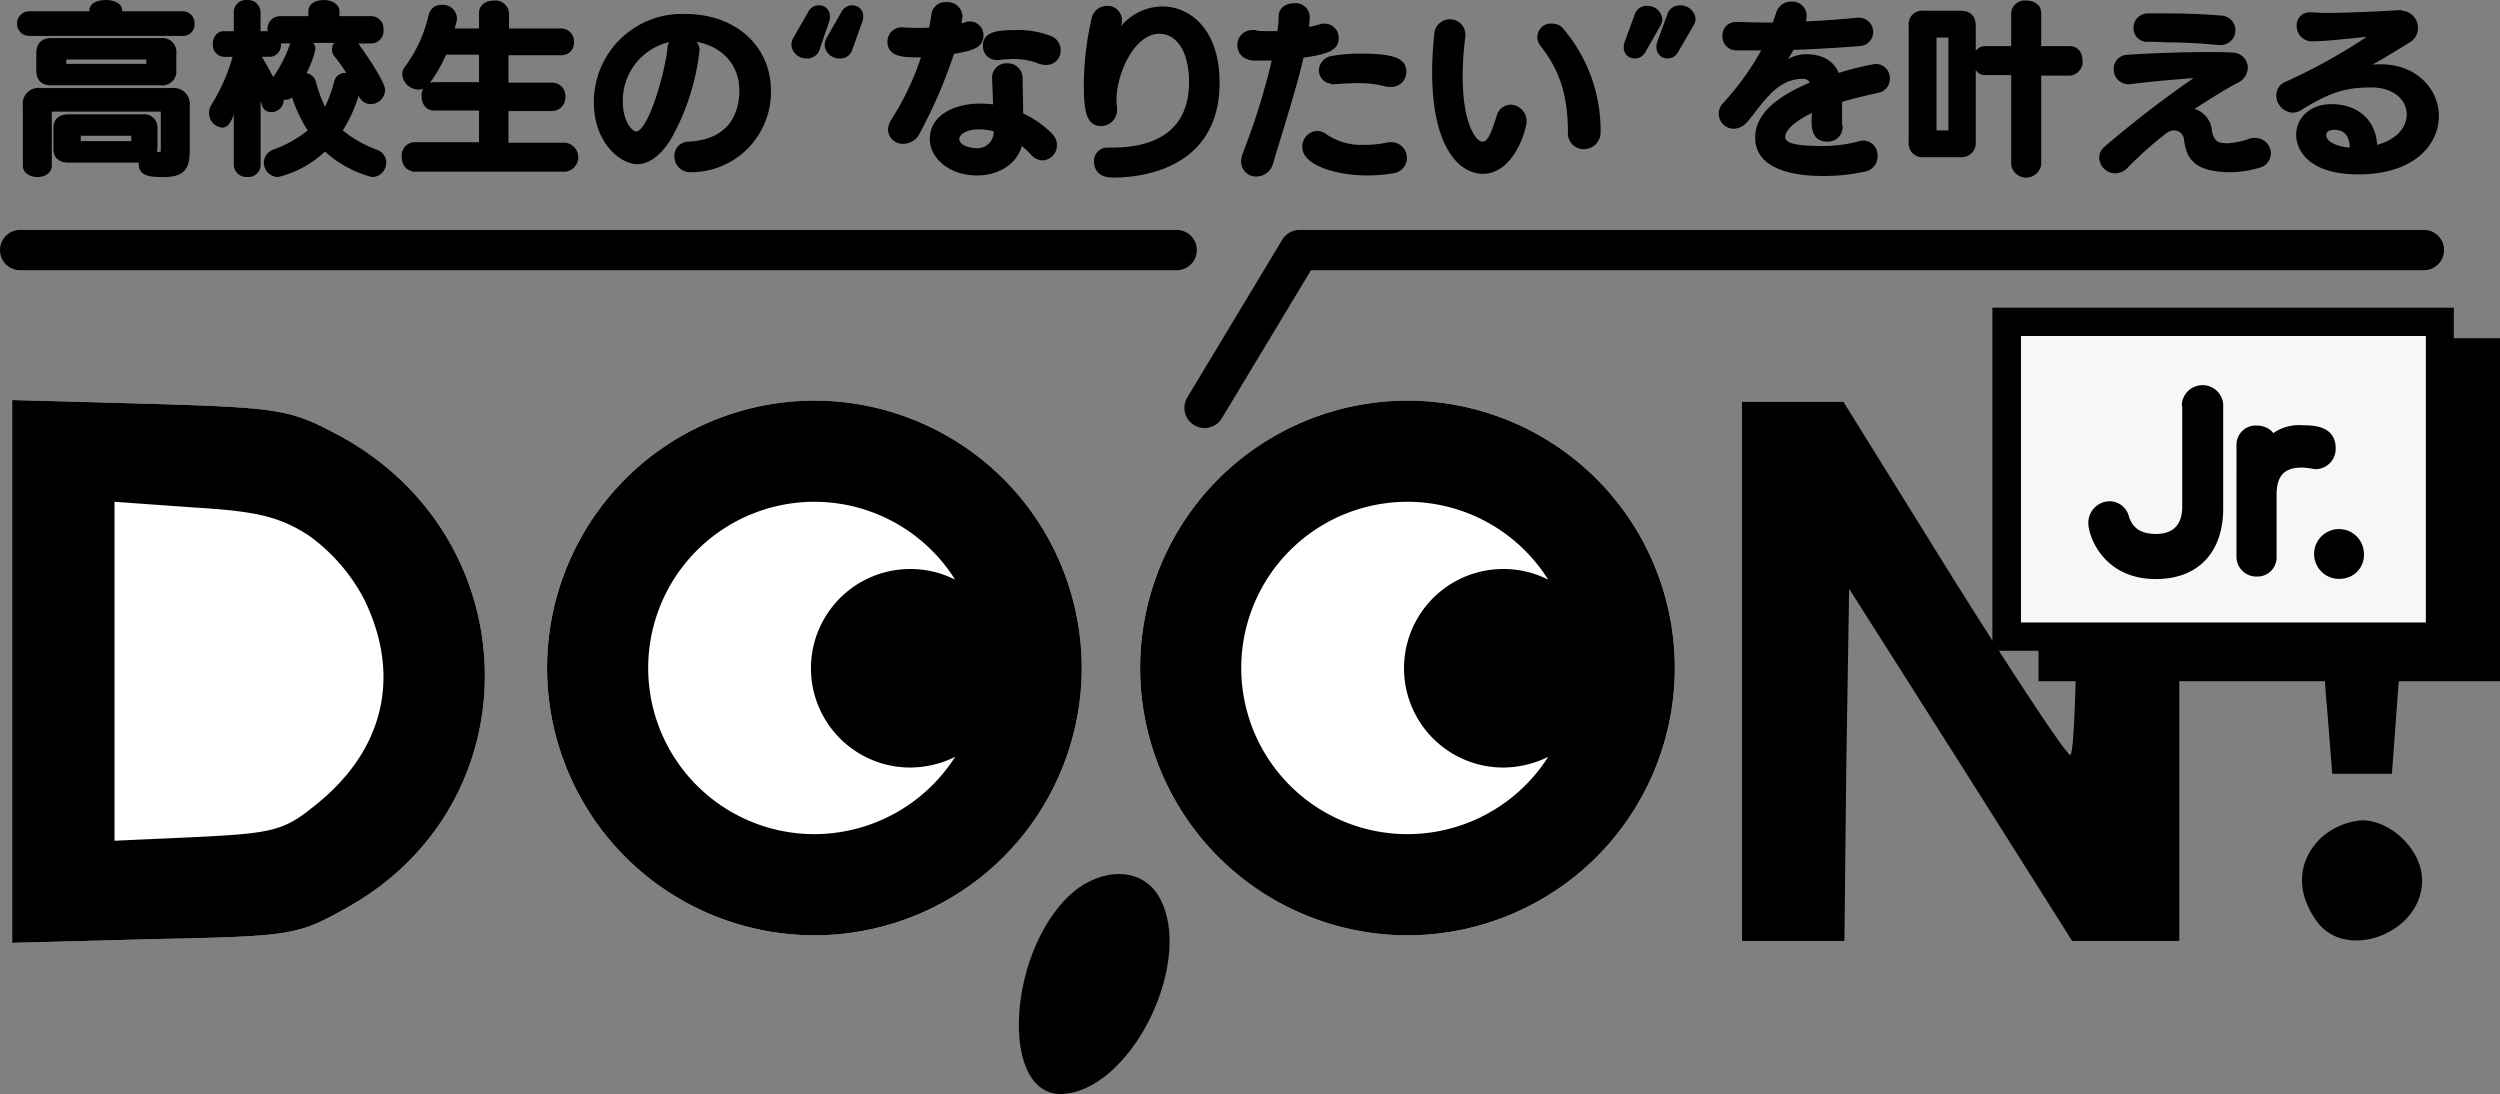
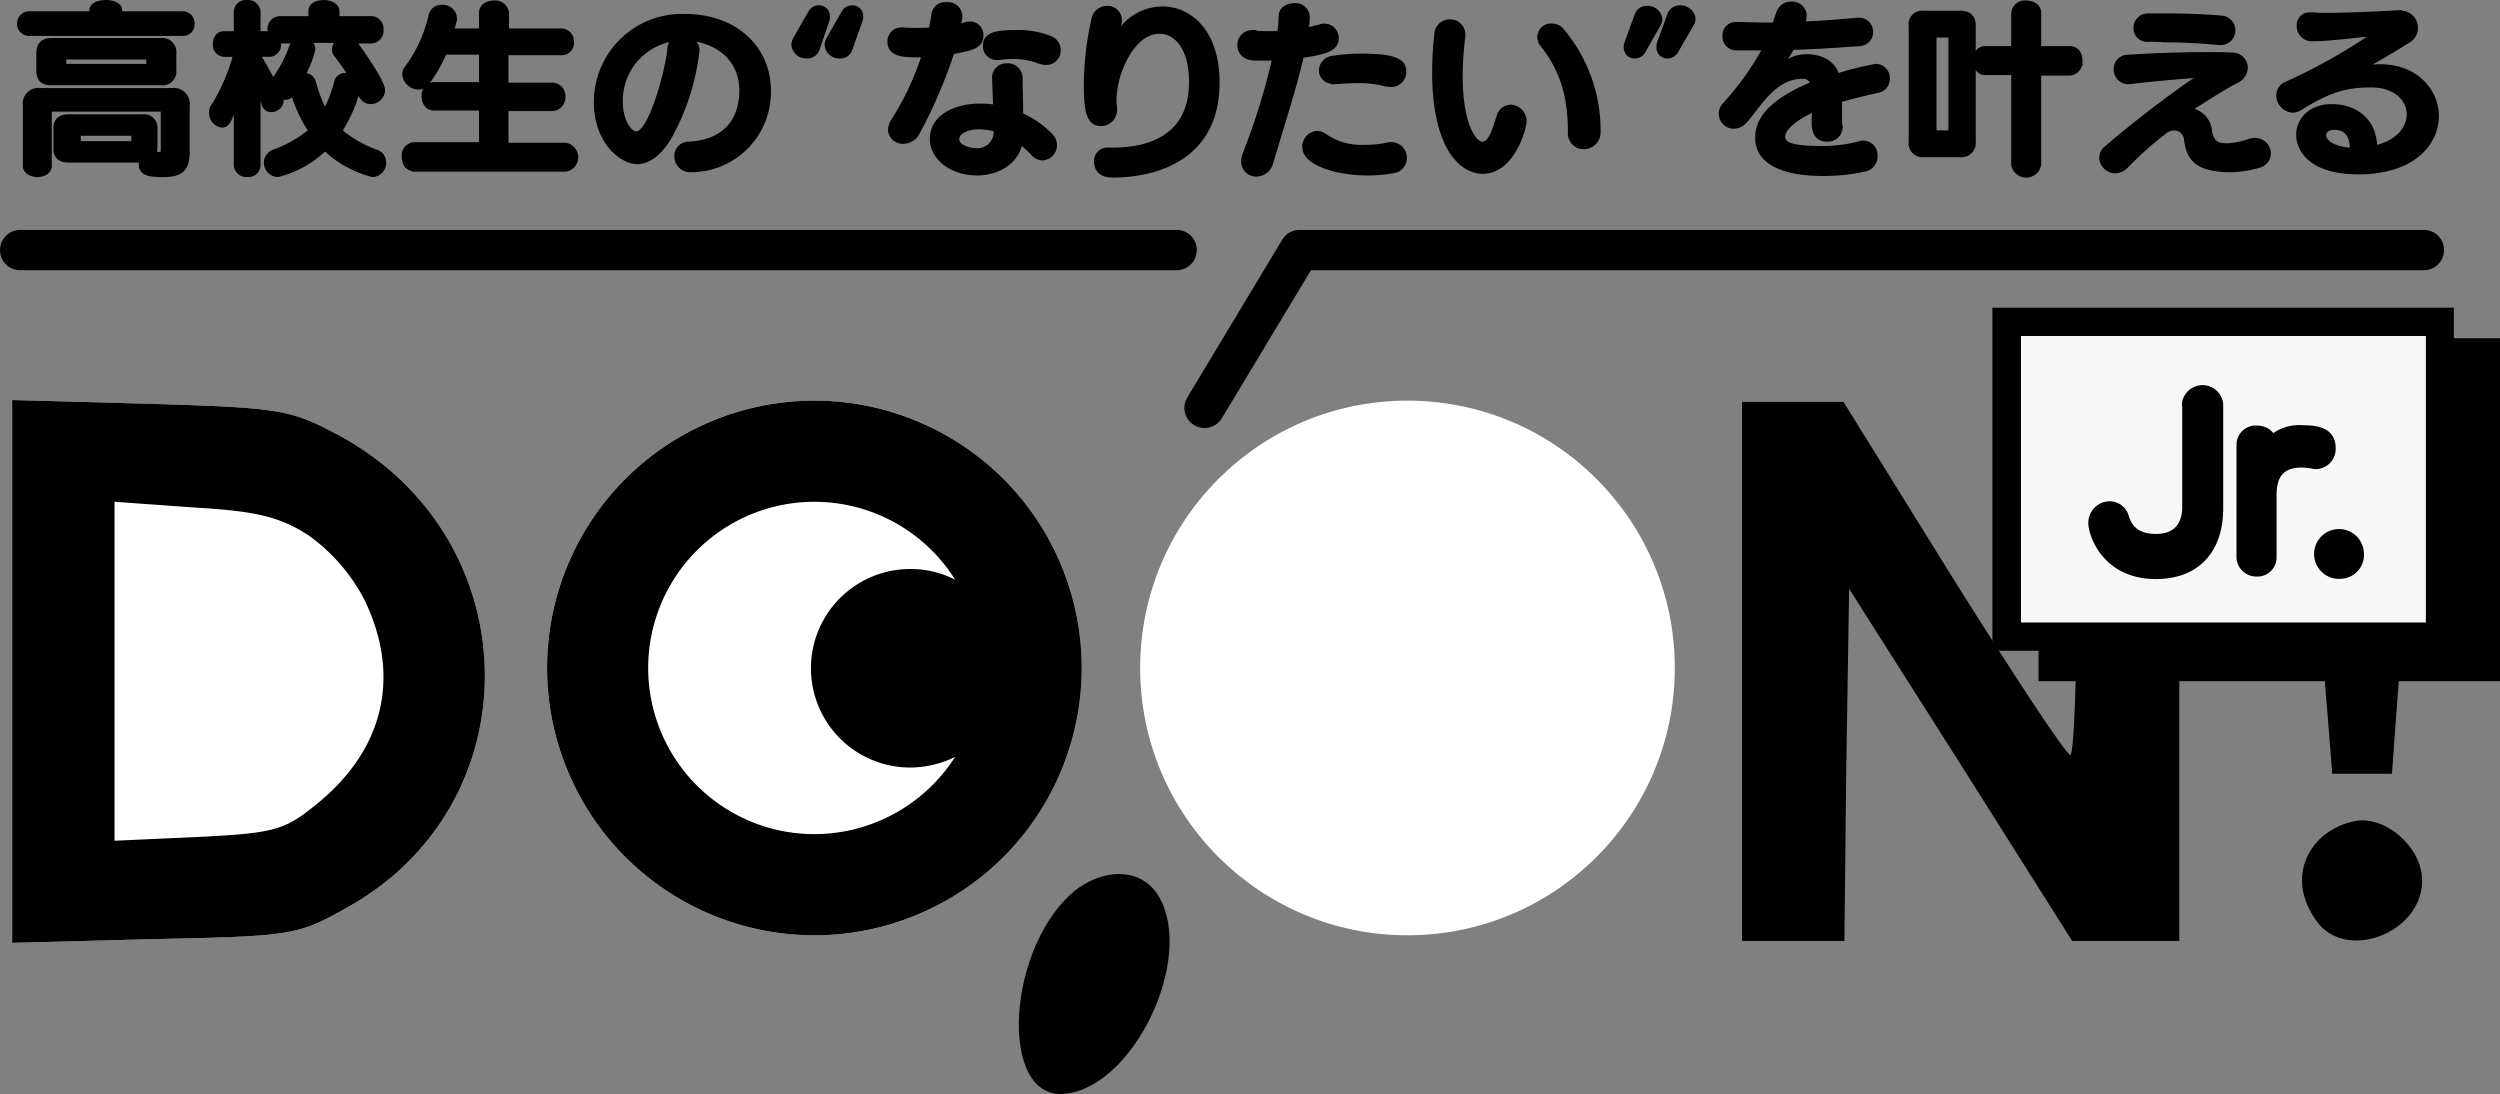
<svg xmlns="http://www.w3.org/2000/svg" width="294.428" height="128.844" viewBox="0 0 294.428 128.844">
  <rect x="0" y="0" width="294.428" height="128.844" fill="#808080" stroke="none" />
  <g id="logo_doon" transform="translate(-410.572 -170.339)">
    <circle id="楕円形_6" data-name="楕円形 6" cx="31.483" cy="31.483" r="31.483" transform="translate(544.849 217.523)" fill="#fff" />
    <circle id="楕円形_7" data-name="楕円形 7" cx="31.483" cy="31.483" r="31.483" transform="translate(475.002 217.523)" fill="#fff" />
    <path id="パス_36" data-name="パス 36" d="M595.283,459.747c-5.142-2.738-6.881-2.96-21.679-3.4l-16.2-.444v63.927l16.759-.444c16.093-.333,16.87-.444,22.53-3.626C619.145,503.4,618.368,471.66,595.283,459.747Z" transform="translate(-145.4 -238.451)" fill="#fff" fill-rule="evenodd" />
    <g id="グループ_16" data-name="グループ 16" transform="translate(412 217.449)">
      <path id="パス_37" data-name="パス 37" d="M595.283,459.747c-5.142-2.738-6.881-2.96-21.679-3.4l-16.2-.444v63.927l16.759-.444c16.093-.333,16.87-.444,22.53-3.626C619.145,503.4,618.368,471.66,595.283,459.747ZM593.1,503.623c-3.626,2.96-4.92,3.293-13.8,3.737l-9.841.444V467.886l9.286.666c7.547.444,10.174,1.11,13.577,3.293a21.548,21.548,0,0,1,6.548,7.547C603.274,488.418,601.2,497.186,593.1,503.623Z" transform="translate(-557.4 -455.9)" fill-rule="evenodd" />
      <path id="パス_38" data-name="パス 38" d="M1147.536,456.5v20.791c0,11.394-.333,20.791-.777,20.791-.555-.111-6.659-9.4-13.8-20.791L1120.049,456.5H1108.1v63.483h12.06l.222-20.68.333-20.791,13.133,20.68,13.133,20.791H1159.6V456.5h-12.06Z" transform="translate(-904.369 -456.278)" fill-rule="evenodd" />
      <path id="パス_39" data-name="パス 39" d="M1293.668,500.3h7.029l.666-9.1c.444-4.92.777-14.761.777-21.9V456.5H1292.3v14.428c0,7.991.333,17.832.777,21.9Z" transform="translate(-1020.424 -456.278)" fill-rule="evenodd" />
      <path id="パス_40" data-name="パス 40" d="M1293.415,589.7a8.159,8.159,0,0,0-4.921,2.183c-2.627,2.627-2.848,6.252-.444,9.619,3.4,4.92,12.467,1.517,12.467-4.7C1300.555,593.288,1296.929,589.7,1293.415,589.7Z" transform="translate(-1016.693 -540.201)" fill-rule="evenodd" />
      <path id="パス_41" data-name="パス 41" d="M884.916,608.425c-8.546,6.363-9.656,25.378-1.406,24.232,8.028-1.036,15.02-15.908,10.914-23.122C892.574,606.279,888.5,605.946,884.916,608.425Z" transform="translate(-759.318 -550.972)" fill-rule="evenodd" />
-       <path id="パス_42" data-name="パス 42" d="M947.983,456.1a31.483,31.483,0,1,0,31.483,31.483A31.482,31.482,0,0,0,947.983,456.1Zm0,51.053a19.57,19.57,0,1,1,16.574-29.966,11.5,11.5,0,0,0-5.29-1.258,11.69,11.69,0,0,0,0,23.381,12.11,12.11,0,0,0,5.29-1.258A19.657,19.657,0,0,1,947.983,507.153Z" transform="translate(-783.651 -456.026)" fill-rule="evenodd" />
      <path id="パス_43" data-name="パス 43" d="M759.183,456.1a31.483,31.483,0,1,0,31.483,31.483A31.483,31.483,0,0,0,759.183,456.1Zm0,51.053a19.57,19.57,0,1,1,16.574-29.966,11.5,11.5,0,0,0-5.29-1.258,11.69,11.69,0,0,0,0,23.381,12.11,12.11,0,0,0,5.29-1.258A19.706,19.706,0,0,1,759.183,507.153Z" transform="translate(-664.697 -456.026)" fill-rule="evenodd" />
    </g>
    <g id="グループ_17" data-name="グループ 17" transform="translate(412.884 170.59)">
      <path id="パス_44" data-name="パス 44" d="M699.438,375.329a1.2,1.2,0,0,1,0-2.4h7.331v-.379c0-.632.822-.948,1.707-.948.822,0,1.643.316,1.643.948v.379h7.395a1.143,1.143,0,0,1,1.138,1.2,1.11,1.11,0,0,1-1.138,1.2Zm15.8,8.975-.063-.063H701.9a.062.062,0,0,0-.063.063v6.573c0,.7-.7,1.074-1.454,1.074-.7,0-1.454-.379-1.454-1.074V383.8a1.612,1.612,0,0,1,1.833-1.833H716.25a1.637,1.637,0,0,1,1.833,1.833v5.246c0,1.959-.442,2.907-2.844,2.907-1.643,0-2.654-.126-2.654-1.264a1.235,1.235,0,0,1,.063-.442h-8.6c-1.011,0-1.517-.506-1.517-1.327v-2.528c0-.822.506-1.327,1.517-1.327h8.785a1.3,1.3,0,0,1,1.454,1.327V388.6a3.2,3.2,0,0,1-.126.822,1.778,1.778,0,0,0,.506.063c.506,0,.506-.19.506-.506V384.3Zm-13.209-3.16c-1.074,0-1.517-.506-1.517-1.58v-1.9c0-1.074.506-1.58,1.517-1.58h12.893a1.4,1.4,0,0,1,1.58,1.58v1.9a1.4,1.4,0,0,1-1.58,1.58Zm11.44-3.034h-9.923v1.011h9.923Zm-1.77,8.975h-6.447v1.138H711.7Z" transform="translate(-698.3 -371.6)" stroke="#000" stroke-width="0.5" />
      <path id="パス_45" data-name="パス 45" d="M751.318,381.9a17.362,17.362,0,0,1-2.149,4.867,14.261,14.261,0,0,0,4.3,2.465,1.316,1.316,0,0,1,.885,1.264,1.416,1.416,0,0,1-1.39,1.454,12.814,12.814,0,0,1-5.562-3.1,12.111,12.111,0,0,1-5.562,3.1,1.456,1.456,0,0,1-1.39-1.454,1.374,1.374,0,0,1,.885-1.264,14.675,14.675,0,0,0,4.361-2.465,17.19,17.19,0,0,1-2.086-4.487.943.943,0,0,1-.948.569,1.019,1.019,0,0,1-.569-.19.883.883,0,0,1,.19.569,1.2,1.2,0,0,1-1.264,1.074.845.845,0,0,1-.822-.7c-.19-.632-.442-1.264-.632-1.9v9.1a1.183,1.183,0,0,1-1.327,1.138,1.217,1.217,0,0,1-1.327-1.138v-7.395c-.7,2.023-.948,2.718-1.643,2.718A1.467,1.467,0,0,1,734,384.62a1.39,1.39,0,0,1,.253-.822,22.136,22.136,0,0,0,2.591-6h-1.327a1.153,1.153,0,0,1-1.074-1.264c0-.632.316-1.264,1.074-1.264h1.39v-2.528a1.183,1.183,0,0,1,1.327-1.138,1.217,1.217,0,0,1,1.327,1.138v2.528h1.391c0-.126-.063-.253-.063-.379a1.239,1.239,0,0,1,1.138-1.39h3.666v-.822c0-.758.758-1.074,1.58-1.074.758,0,1.58.379,1.58,1.074v.822H752.9a1.217,1.217,0,0,1,1.138,1.327,1.24,1.24,0,0,1-1.138,1.391h-2.275a.581.581,0,0,1,.379.253c.442.569,3.223,4.487,3.223,5.5a1.456,1.456,0,0,1-1.454,1.391,1.279,1.279,0,0,1-1.138-.758Zm-9.354-5.688v.316a1.148,1.148,0,0,1-1.011,1.264H739.5c.632.948,1.264,2.149,1.77,3.1a15.759,15.759,0,0,0,2.212-4.171,1.156,1.156,0,0,1,.379-.506Zm3.35,0a.949.949,0,0,1,.7.948,11.389,11.389,0,0,1-1.2,3.034h.126a1.136,1.136,0,0,1,1.138.822,16.677,16.677,0,0,0,1.327,3.476,16.7,16.7,0,0,0,1.327-3.476,1.021,1.021,0,0,1,1.074-.822,2.245,2.245,0,0,1,.632.126,21.455,21.455,0,0,0-1.706-2.465.95.95,0,0,1-.253-.7,1.2,1.2,0,0,1,.632-1.011h-3.792Z" transform="translate(-711.437 -371.6)" stroke="#000" stroke-width="0.5" />
      <path id="パス_46" data-name="パス 46" d="M771.1,391.293c-.822,0-1.2-.7-1.2-1.454a1.3,1.3,0,0,1,1.2-1.454H779v-4.235h-5.562c-.822,0-1.2-.7-1.2-1.454a1.287,1.287,0,0,1,1.2-1.391H779v-3.729h-4.3a16.5,16.5,0,0,1-2.023,3.539,1.241,1.241,0,0,1-1.075.569,1.7,1.7,0,0,1-1.643-1.517,1.1,1.1,0,0,1,.253-.758,16.35,16.35,0,0,0,2.844-6.194,1.283,1.283,0,0,1,1.327-1.011,1.416,1.416,0,0,1,1.517,1.264v.253c-.126.442-.316,1.264-.316,1.264H779V372.9c0-.822.758-1.2,1.517-1.2a1.369,1.369,0,0,1,1.517,1.2v2.086h6.447a1.267,1.267,0,0,1,1.2,1.327,1.194,1.194,0,0,1-1.2,1.327h-6.51v3.729h5.435a1.3,1.3,0,0,1,1.264,1.39,1.351,1.351,0,0,1-1.264,1.454h-5.435v4.235h6.952a1.468,1.468,0,0,1,0,2.907H771.1Z" transform="translate(-724.647 -371.637)" stroke="#000" stroke-width="0.5" />
      <path id="パス_47" data-name="パス 47" d="M816.444,376.854a1.415,1.415,0,0,1,1.2,1.327,27.17,27.17,0,0,1-3.287,10.3c-.948,1.58-2.275,2.907-3.792,2.907-1.9,0-4.867-2.465-4.867-7.015A10.127,10.127,0,0,1,816.192,374.2c5.941,0,9.86,3.792,9.86,8.785a9.183,9.183,0,0,1-9.164,9.354,1.608,1.608,0,0,1-1.706-1.643,1.408,1.408,0,0,1,1.391-1.454c5.246-.253,6.257-3.855,6.257-6.257,0-3.6-2.654-5.878-6.257-6.131Zm-7.837,7.395c0,2.528,1.2,3.792,1.833,3.792,1.706,0,3.729-7.584,3.919-10.049a1.214,1.214,0,0,1,.948-1.138A7.323,7.323,0,0,0,808.607,384.249Z" transform="translate(-737.82 -372.557)" stroke="#000" stroke-width="0.5" />
      <path id="パス_48" data-name="パス 48" d="M845.344,377.467a1.264,1.264,0,0,1-1.264.885,1.528,1.528,0,0,1-1.58-1.327,1.647,1.647,0,0,1,.189-.7l1.77-3.1a1.149,1.149,0,0,1,1.011-.632,1.013,1.013,0,0,1,1.075,1.011,1.568,1.568,0,0,1-.063.506Zm3.855,0a1.217,1.217,0,0,1-1.264.885,1.465,1.465,0,0,1-1.517-1.327,1.647,1.647,0,0,1,.19-.7l1.77-3.1a1.149,1.149,0,0,1,1.011-.632,1.013,1.013,0,0,1,1.074,1.011,1.571,1.571,0,0,1-.063.506Z" transform="translate(-751.362 -371.968)" stroke="#000" stroke-width="0.5" />
      <path id="パス_49" data-name="パス 49" d="M869.438,374.338a1.075,1.075,0,0,1,.442-.063,1.347,1.347,0,0,1,1.327,1.391c0,1.391-1.39,1.58-3.413,1.959a57.9,57.9,0,0,1-4.045,9.417,1.907,1.907,0,0,1-1.706,1.138,1.49,1.49,0,0,1-1.58-1.391,2.323,2.323,0,0,1,.316-1.011A32.65,32.65,0,0,0,864.445,378h-.822c-1.517,0-3.223-.063-3.223-1.58a1.416,1.416,0,0,1,1.39-1.454h.126c.632.063,1.264.063,1.9.063a11.183,11.183,0,0,0,1.454-.063c.126-.632.253-1.264.316-1.833A1.4,1.4,0,0,1,867.1,372a1.506,1.506,0,0,1,1.643,1.391c0,.063-.126.758-.19,1.2Zm1.264,17.57c-3.1,0-5.309-1.9-5.309-4.045,0-2.655,2.781-3.919,5.688-3.919a15.551,15.551,0,0,1,1.77.126c-.126-3.413-.126-3.413-.126-3.476a1.43,1.43,0,0,1,1.517-1.391,1.5,1.5,0,0,1,1.58,1.454c0,1.517.063,2.907.063,4.361a11.374,11.374,0,0,1,3.476,2.4,1.7,1.7,0,0,1,.506,1.138,1.541,1.541,0,0,1-1.454,1.58,1.623,1.623,0,0,1-1.2-.632,13.219,13.219,0,0,0-1.39-1.264C875.379,390.645,873.1,391.909,870.7,391.909Zm2.275-5.119a7.491,7.491,0,0,0-2.023-.316c-1.264,0-2.591.506-2.591,1.391,0,1.074,1.706,1.327,2.212,1.327a2.147,2.147,0,0,0,2.338-2.212v-.19Zm5.119-8.027a8.759,8.759,0,0,0-3.16-.569,15.5,15.5,0,0,0-1.707.126h-.19a1.377,1.377,0,0,1-1.39-1.454c0-1.264,1.138-1.58,3.6-1.58a10.379,10.379,0,0,1,4.108.7,1.523,1.523,0,0,1,.948,1.454,1.429,1.429,0,0,1-1.454,1.454A1.879,1.879,0,0,1,878.1,378.763Z" transform="translate(-757.948 -371.747)" stroke="#000" stroke-width="0.5" />
      <path id="パス_50" data-name="パス 50" d="M900.16,389.385c4.108,0,9.227-1.391,9.227-7.964,0-4.045-1.77-5.941-3.729-5.941-3.223,0-5.309,4.993-5.309,7.964a4.786,4.786,0,0,0,.063.948v.253a1.646,1.646,0,0,1-1.643,1.706c-1.454,0-1.77-1.517-1.77-4.551a35.638,35.638,0,0,1,.885-7.711,1.6,1.6,0,0,1,1.58-1.391,1.43,1.43,0,0,1,1.517,1.391,1.573,1.573,0,0,1-.063.506c-.19.569-.442,1.2-.569,1.58a4.079,4.079,0,0,0-.19.632h0c.063,0,.19-.253.316-.506a6.222,6.222,0,0,1,5.5-3.539c3.16,0,6.51,2.591,6.51,8.722,0,10.618-10.239,10.934-12.324,10.934-1.833,0-1.959-1.2-1.959-1.643a1.308,1.308,0,0,1,1.327-1.391h.632Z" transform="translate(-771.416 -372.005)" stroke="#000" stroke-width="0.5" />
      <path id="パス_51" data-name="パス 51" d="M927.37,375.423a17.161,17.161,0,0,0,1.77.063h1.138a12.057,12.057,0,0,0,.19-2.022c0-.822.759-1.264,1.58-1.264a1.412,1.412,0,0,1,1.58,1.391c0,.19-.063,1.011-.126,1.454a12.518,12.518,0,0,0,1.643-.379.937.937,0,0,1,.442-.063,1.429,1.429,0,0,1,1.454,1.454c0,1.138-.885,1.643-4.108,2.086-.885,3.919-2.339,8.28-3.6,12.577a1.826,1.826,0,0,1-1.706,1.39,1.511,1.511,0,0,1-1.58-1.517,3.782,3.782,0,0,1,.126-.758,79.058,79.058,0,0,0,3.539-11.377H927.5c-1.327,0-1.9-.758-1.9-1.58a1.5,1.5,0,0,1,1.517-1.517h.253Zm13.209,16.559c-3.223,0-7.331-1.074-7.331-3.1a1.6,1.6,0,0,1,1.454-1.643,1.54,1.54,0,0,1,.948.316,7.556,7.556,0,0,0,4.614,1.327,12.994,12.994,0,0,0,2.654-.253,1.392,1.392,0,0,1,.506-.063,1.577,1.577,0,0,1,1.643,1.58,1.557,1.557,0,0,1-1.39,1.58A17.068,17.068,0,0,1,940.579,391.982Zm-3.919-10.808a1.331,1.331,0,0,1-1.454-1.327,1.531,1.531,0,0,1,1.391-1.454,20.253,20.253,0,0,1,3.539-.253c4.361,0,4.867.885,4.867,1.9a1.511,1.511,0,0,1-1.58,1.517,2.373,2.373,0,0,1-.632-.063,12.122,12.122,0,0,0-3.35-.379c-.885,0-1.77.063-2.718.126h-.063Z" transform="translate(-781.94 -371.821)" stroke="#000" stroke-width="0.5" />
      <path id="パス_52" data-name="パス 52" d="M961.9,381.141a43,43,0,0,1,.253-4.424,1.582,1.582,0,0,1,1.58-1.517,1.548,1.548,0,0,1,1.58,1.517v.253a36.3,36.3,0,0,0-.316,4.677c0,5.815,1.643,7.964,2.591,7.964s1.454-1.833,1.9-3.223a1.5,1.5,0,0,1,1.391-1.138,1.686,1.686,0,0,1,1.643,1.707c0,.822-1.391,5.941-4.93,5.941C964.807,392.834,961.9,389.61,961.9,381.141Zm15.99,7.142c0-4.361-.948-7.395-3.286-10.365a1.352,1.352,0,0,1,1.2-2.212,1.444,1.444,0,0,1,1.2.632,18.224,18.224,0,0,1,4.235,11.819,1.729,1.729,0,0,1-1.707,1.833A1.608,1.608,0,0,1,977.89,388.283Z" transform="translate(-795.297 -372.925)" stroke="#000" stroke-width="0.5" />
      <path id="パス_53" data-name="パス 53" d="M999.686,377.719a1.149,1.149,0,0,1-1.011.632,1.013,1.013,0,0,1-1.074-1.011,1.571,1.571,0,0,1,.063-.506l1.2-3.287a1.217,1.217,0,0,1,1.264-.885,1.465,1.465,0,0,1,1.517,1.327,1.22,1.22,0,0,1-.19.632Zm3.855,0a1.149,1.149,0,0,1-1.011.632,1.028,1.028,0,0,1-1.074-1.074,1.571,1.571,0,0,1,.063-.506l1.2-3.286a1.264,1.264,0,0,1,1.264-.885,1.528,1.528,0,0,1,1.58,1.327,1.219,1.219,0,0,1-.19.632Z" transform="translate(-808.434 -371.968)" stroke="#000" stroke-width="0.5" />
      <path id="パス_54" data-name="パス 54" d="M1029.394,386.437a1.482,1.482,0,0,1-1.58,1.454c-1.327,0-1.58-1.074-1.58-2.149,0-.506.063-1.011.063-1.39-2.97,1.39-3.666,2.528-3.666,3.223,0,1.074,1.58,1.327,4.867,1.327a17.053,17.053,0,0,0,4.171-.569.936.936,0,0,1,.442-.063,1.45,1.45,0,0,1,1.391,1.58,1.541,1.541,0,0,1-1.327,1.58,22.246,22.246,0,0,1-4.74.506c-7.837,0-7.837-3.476-7.837-4.3,0-2.907,3.034-4.867,6.51-6.32a1.137,1.137,0,0,0-1.2-.822c-3.35,0-5.12,3.413-6.763,5.246a1.862,1.862,0,0,1-1.327.632,1.538,1.538,0,0,1-1.517-1.517,1.586,1.586,0,0,1,.442-1.074,33.518,33.518,0,0,0,4.74-6.636h-3.35a1.373,1.373,0,0,1-1.39-1.454,1.308,1.308,0,0,1,1.327-1.391h.063c.948,0,2.149.063,3.287.063h1.2c.126-.442.253-.822.442-1.327a1.536,1.536,0,0,1,1.517-1.138,1.442,1.442,0,0,1,1.58,1.327,3.177,3.177,0,0,1-.189,1.011c2.212-.063,4.361-.253,6.446-.442h.19a1.424,1.424,0,0,1,.063,2.844c-2.654.19-5.436.379-7.963.442a11.239,11.239,0,0,1-1.138,1.77c-.063.063-.126.126-.126.19a.062.062,0,0,0,.063.063c.063,0,.126-.063.19-.063a4.382,4.382,0,0,1,2.654-.948c1.9,0,3.223.822,3.666,2.275a33.767,33.767,0,0,1,4.551-1.138,1.43,1.43,0,0,1,1.39,1.517,1.4,1.4,0,0,1-1.138,1.39c-1.707.379-3.287.759-4.488,1.138v3.16Z" transform="translate(-814.947 -371.71)" stroke="#000" stroke-width="0.5" />
      <path id="パス_55" data-name="パス 55" d="M1052.217,389.65a1.387,1.387,0,0,1-1.517-1.58V374.418a1.341,1.341,0,0,1,1.517-1.517h4.3c1.074,0,1.58.506,1.58,1.517v13.652a1.432,1.432,0,0,1-1.58,1.58Zm3.16-14.094h-1.9v11.44h1.9Zm7.395,4.424h-3.35c-.759,0-1.138-.758-1.138-1.454,0-.758.379-1.454,1.138-1.454h3.35V372.9a1.369,1.369,0,0,1,1.517-1.2c.758,0,1.517.379,1.517,1.2v4.171h3.6c.885,0,1.264.7,1.264,1.454a1.373,1.373,0,0,1-1.264,1.517h-3.6v10.744a1.542,1.542,0,0,1-3.034,0Z" transform="translate(-827.974 -371.637)" stroke="#000" stroke-width="0.5" />
      <path id="パス_56" data-name="パス 56" d="M1096.439,385.224a2.647,2.647,0,0,1,2.528,2.4c.253,1.517.885,1.77,2.149,1.77a9.573,9.573,0,0,0,2.655-.569,1.75,1.75,0,0,1,.569-.063,1.6,1.6,0,0,1,1.58,1.58,1.51,1.51,0,0,1-1.2,1.454,12.224,12.224,0,0,1-3.287.506c-4.551,0-4.993-1.9-5.246-3.6a1.429,1.429,0,0,0-1.391-1.327,1.853,1.853,0,0,0-1.074.379,41.411,41.411,0,0,0-4.677,4.171,1.849,1.849,0,0,1-1.2.506,1.662,1.662,0,0,1-1.643-1.58,1.421,1.421,0,0,1,.569-1.138,127,127,0,0,1,10.871-8.343c.126-.063.126-.126.126-.126,0-.063-.063-.063-.19-.063-.19,0-5.246.379-8.027.758h-.19a1.482,1.482,0,0,1-1.454-1.517,1.408,1.408,0,0,1,1.391-1.454c2.781-.19,6.51-.316,9.417-.316,1.138,0,2.149,0,2.907.063a1.549,1.549,0,0,1,1.58,1.517,1.78,1.78,0,0,1-1.074,1.58c-1.39.7-4.045,2.4-5.814,3.539h.126Zm-4.74-8.28a1.342,1.342,0,0,1-1.454-1.391,1.427,1.427,0,0,1,1.454-1.454h2.212c2.591,0,4.866.126,6.383.253a1.487,1.487,0,1,1-.126,2.971h-.19a62.994,62.994,0,0,0-6.32-.316c-.632-.063-1.264-.063-1.959-.063Z" transform="translate(-841.037 -372.52)" stroke="#000" stroke-width="0.5" />
      <path id="パス_57" data-name="パス 57" d="M1133.484,373.563a1.76,1.76,0,0,1,1.9,1.77,1.717,1.717,0,0,1-.885,1.517c-1.327.822-3.476,2.149-5.056,2.971a.778.778,0,0,0-.189.126.22.22,0,0,0,.126.063h.127c5.435-.885,8.342,2.528,8.342,5.688,0,3.286-2.844,6.636-9.228,6.636-5.688,0-7.079-2.718-7.079-4.424s1.39-3.35,3.918-3.35c3.034,0,5.12,1.9,5.12,4.867,2.718-.632,3.982-2.275,3.982-3.919,0-1.77-1.58-3.413-4.424-3.413-2.781,0-4.8.442-8.406,2.718a1.728,1.728,0,0,1-.885.253,1.789,1.789,0,0,1-1.643-1.77,1.444,1.444,0,0,1,.948-1.39,67.02,67.02,0,0,0,10.239-5.751c0-.063-.126-.063-.253-.063h-.126c-2.655.253-5.183.569-6.763.569a1.535,1.535,0,0,1-1.643-1.58,1.243,1.243,0,0,1,1.264-1.327h.126c.443,0,.948.063,1.643.063,2.212,0,5.625-.126,8.659-.316h.19Zm-5.625,15.99c0-.822-.19-2.465-2.086-2.465-.758,0-1.2.379-1.2.885,0,.7.885,1.517,2.97,1.706h.316v-.126Z" transform="translate(-853.18 -372.299)" stroke="#000" stroke-width="0.5" />
    </g>
    <line id="線_2" data-name="線 2" x2="136.202" transform="translate(412.947 199.789)" fill="none" stroke="#000" stroke-linecap="round" stroke-linejoin="round" stroke-miterlimit="10" stroke-width="4.749" />
    <path id="パス_58" data-name="パス 58" d="M1062.7,417.8H930.287L919.1,436.382" transform="translate(-366.665 -218.011)" fill="none" stroke="#000" stroke-linecap="round" stroke-linejoin="round" stroke-miterlimit="10" stroke-width="4.749" />
    <g id="グループ_18" data-name="グループ 18" transform="translate(650.654 210.167)">
      <rect id="長方形_6" data-name="長方形 6" width="51.016" height="37.069" transform="translate(1.702 1.665)" />
      <path id="パス_59" data-name="パス 59" d="M1256.846,461.6H1202.5V421.2h54.346Zm-50.979-3.33h47.687V424.53h-47.687Z" transform="translate(-1202.5 -421.2)" />
    </g>
    <rect id="長方形_7" data-name="長方形 7" width="51.016" height="37.069" transform="translate(646.918 208.244)" fill="#f7f7f7" />
    <path id="パス_60" data-name="パス 60" d="M1242.146,451.9H1187.8V411.5h54.346Zm-50.979-3.33h47.686V414.829h-47.686Z" transform="translate(-542.584 -204.921)" />
    <g id="グループ_20" data-name="グループ 20" transform="translate(657.351 216.567)">
      <path id="パス_61" data-name="パス 61" d="M1231.625,439.906a1.6,1.6,0,0,1,3.182,0v12.245c0,4.365-2.257,7.473-7.1,7.473-5.734,0-7.1-4.735-7.1-5.734a1.7,1.7,0,0,1,1.665-1.739,1.5,1.5,0,0,1,1.443,1.11c.555,1.887,1.961,2.738,4.032,2.738,2.516,0,3.921-1.517,3.921-4.032v-12.06Z" transform="translate(-1220.6 -438.5)" stroke="#000" stroke-linecap="round" stroke-linejoin="round" stroke-miterlimit="10" stroke-width="1.687" />
      <path id="パス_62" data-name="パス 62" d="M1267.8,452.643a1.417,1.417,0,0,1,1.554-1.406c.74,0,1.443.407,1.443,1.147v.481a4.557,4.557,0,0,1,3.958-1.665c1.665,0,3.034.259,3.034,1.813a1.541,1.541,0,0,1-1.406,1.665h-.148a11.163,11.163,0,0,0-1.554-.185c-2.7,0-3.848,1.48-3.848,4.069v7.325a1.405,1.405,0,0,1-1.48,1.443,1.484,1.484,0,0,1-1.554-1.517Z" transform="translate(-1250.339 -446.502)" stroke="#000" stroke-linecap="round" stroke-linejoin="round" stroke-miterlimit="10" stroke-width="1.687" />
      <path id="パス_63" data-name="パス 63" d="M1295.813,488.443a2.09,2.09,0,1,1,1.813-2.072A1.955,1.955,0,0,1,1295.813,488.443Z" transform="translate(-1266.846 -467.356)" stroke="#000" stroke-linecap="round" stroke-linejoin="round" stroke-miterlimit="10" stroke-width="1.687" />
    </g>
  </g>
</svg>